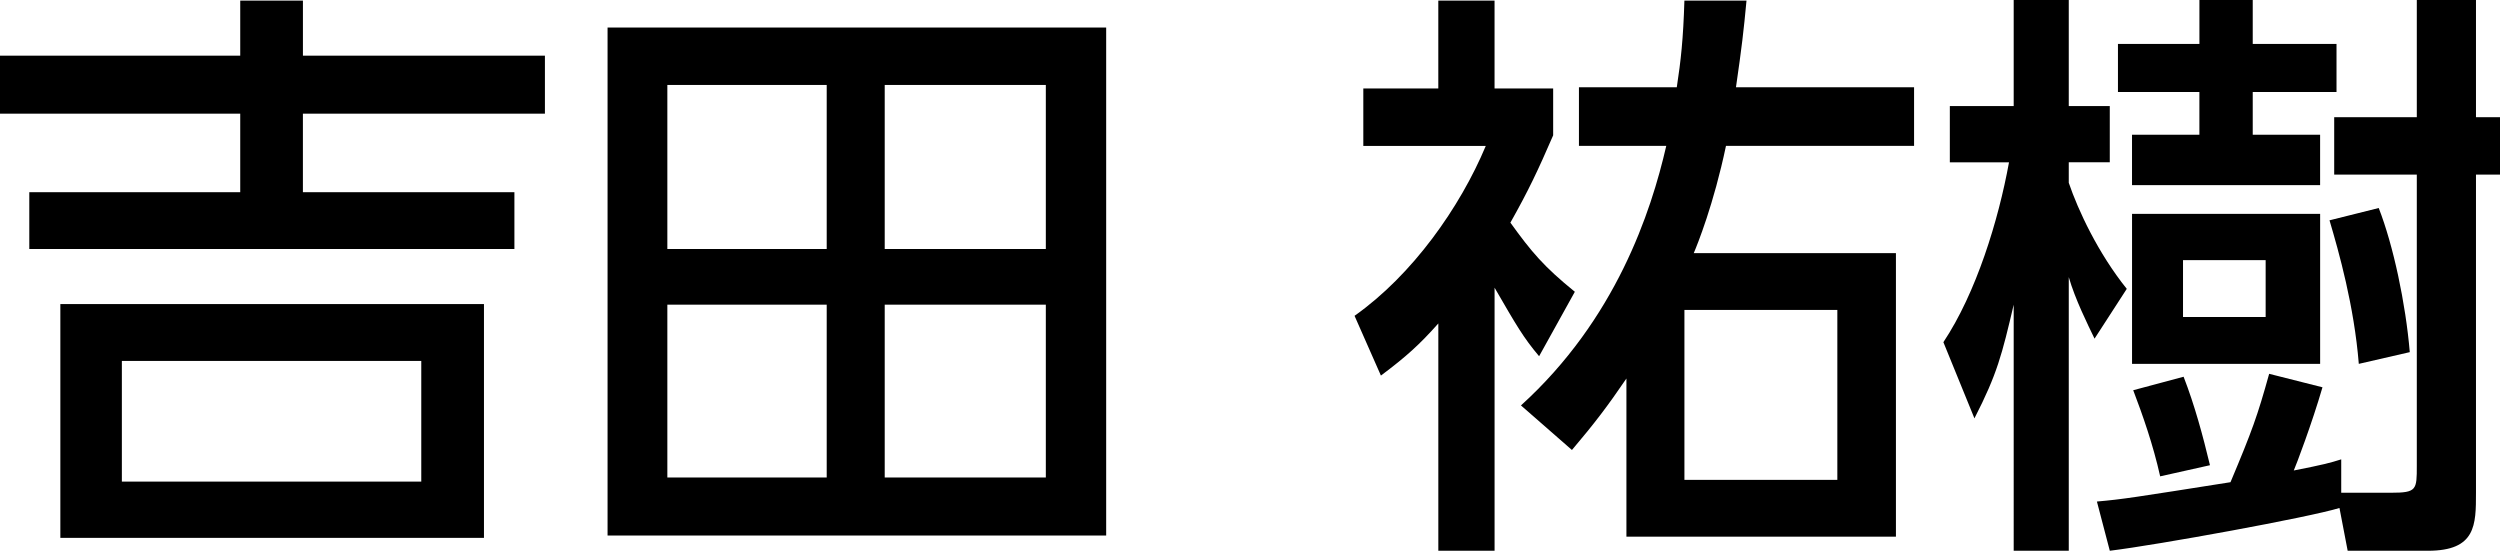
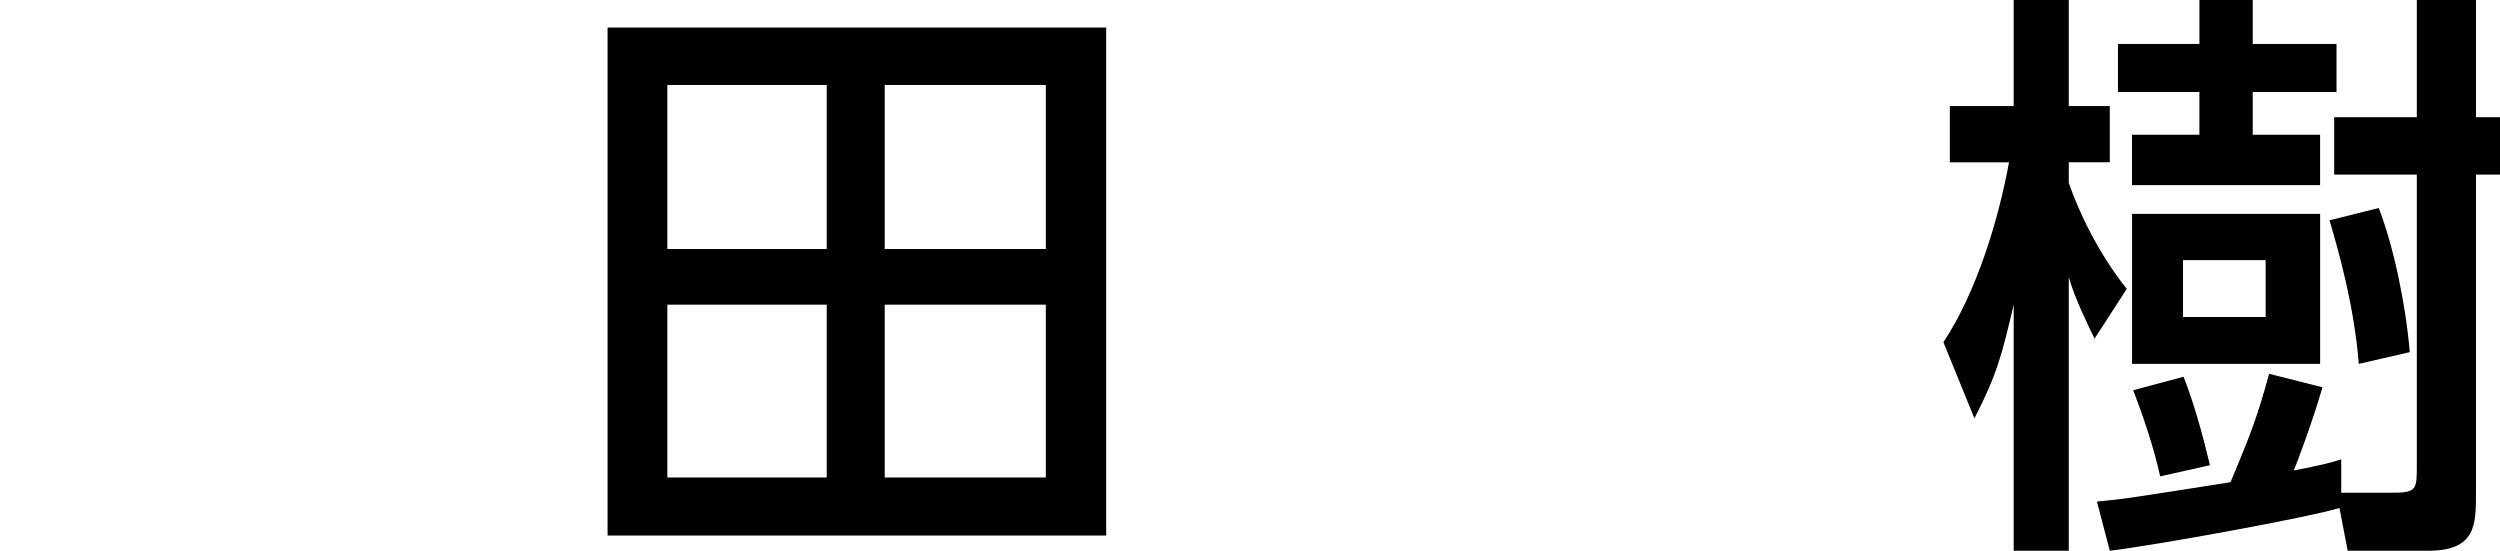
<svg xmlns="http://www.w3.org/2000/svg" id="_レイヤー_2" viewBox="0 0 110.943 24.44">
  <g id="_レイヤー_1-2">
    <g>
-       <path d="M24.181,5.044H13.442v3.484h9.386v2.522H1.3v-2.522H10.661v-3.484H0V2.47H10.661V.026h2.782V2.47h10.739v2.574Zm-2.704,18.825H2.678V13.494H21.477v10.375Zm-2.782-7.852H5.408v5.356h13.287v-5.356Z" />
      <path d="M49.089,1.222V23.765H26.962V1.222h22.127Zm-12.402,2.548h-7.072v7.28h7.072V3.77Zm0,9.75h-7.072v7.67h7.072v-7.67ZM46.411,3.77h-7.15v7.28h7.15V3.77Zm0,9.75h-7.15v7.67h7.15v-7.67Z" />
-       <path d="M68.302,15.809c-.702-.832-1.014-1.378-1.977-3.042v11.674h-2.496V14.353c-.832,.936-1.404,1.456-2.548,2.314l-1.17-2.652c2.574-1.82,4.68-4.81,5.824-7.54h-5.435V3.926h3.328V.026h2.496V3.926h2.601v2.08c-.676,1.56-1.092,2.444-1.898,3.874,.936,1.3,1.482,1.95,2.86,3.068l-1.586,2.86Zm15.834-4.576v12.584h-11.96v-7.02c-.832,1.222-1.404,1.976-2.418,3.172l-2.262-1.977c4.212-3.822,5.772-8.58,6.448-11.518h-3.875V3.874h4.342c.182-1.196,.286-2.132,.338-3.848h2.756c-.13,1.378-.208,2.054-.468,3.848h7.904v2.6h-8.347c-.546,2.6-1.274,4.394-1.43,4.758h8.97Zm-2.6,2.522h-6.786v7.54h6.786v-7.54Z" />
      <path d="M86.242,15.185c1.456-2.185,2.444-5.408,2.912-7.982h-2.626v-2.496h2.834V0h2.444V4.706h1.82v2.496h-1.82v.91c.416,1.222,1.3,3.12,2.574,4.706l-1.43,2.21c-.312-.65-.858-1.742-1.144-2.73v12.142h-2.444V13.521c-.52,2.21-.728,3.068-1.742,5.044l-1.378-3.38Zm17.577,7.358c-1.352,.416-8.06,1.638-10.192,1.898l-.572-2.184c1.17-.104,1.638-.182,5.928-.858,.962-2.288,1.196-2.938,1.716-4.81l2.366,.598c-.468,1.612-1.17,3.458-1.274,3.692,1.326-.26,1.612-.338,2.106-.494v1.482h2.21c1.144,0,1.144-.13,1.144-1.196V7.748h-3.666v-2.548h3.666V0h2.626V5.2h1.066v2.548h-1.066v14.119c0,1.43,0,2.574-2.132,2.574h-3.562l-.364-1.898ZM93.99,1.95h3.614V0h2.366V1.95h3.718v2.132h-3.718v1.898h2.99v2.236h-8.347v-2.236h2.99v-1.898h-3.614V1.95Zm.624,7.541h8.347v6.656h-8.347v-6.656Zm2.288,7.228c.494,1.274,.858,2.626,1.17,3.926l-2.21,.494c-.312-1.404-.78-2.73-1.196-3.822l2.236-.598Zm-.026-5.174v2.522h3.667v-2.522h-3.667Zm8.685-2.314c.65,1.664,1.196,4.238,1.378,6.396l-2.262,.52c-.208-2.574-.884-4.966-1.3-6.37l2.184-.546Z" />
    </g>
  </g>
</svg>